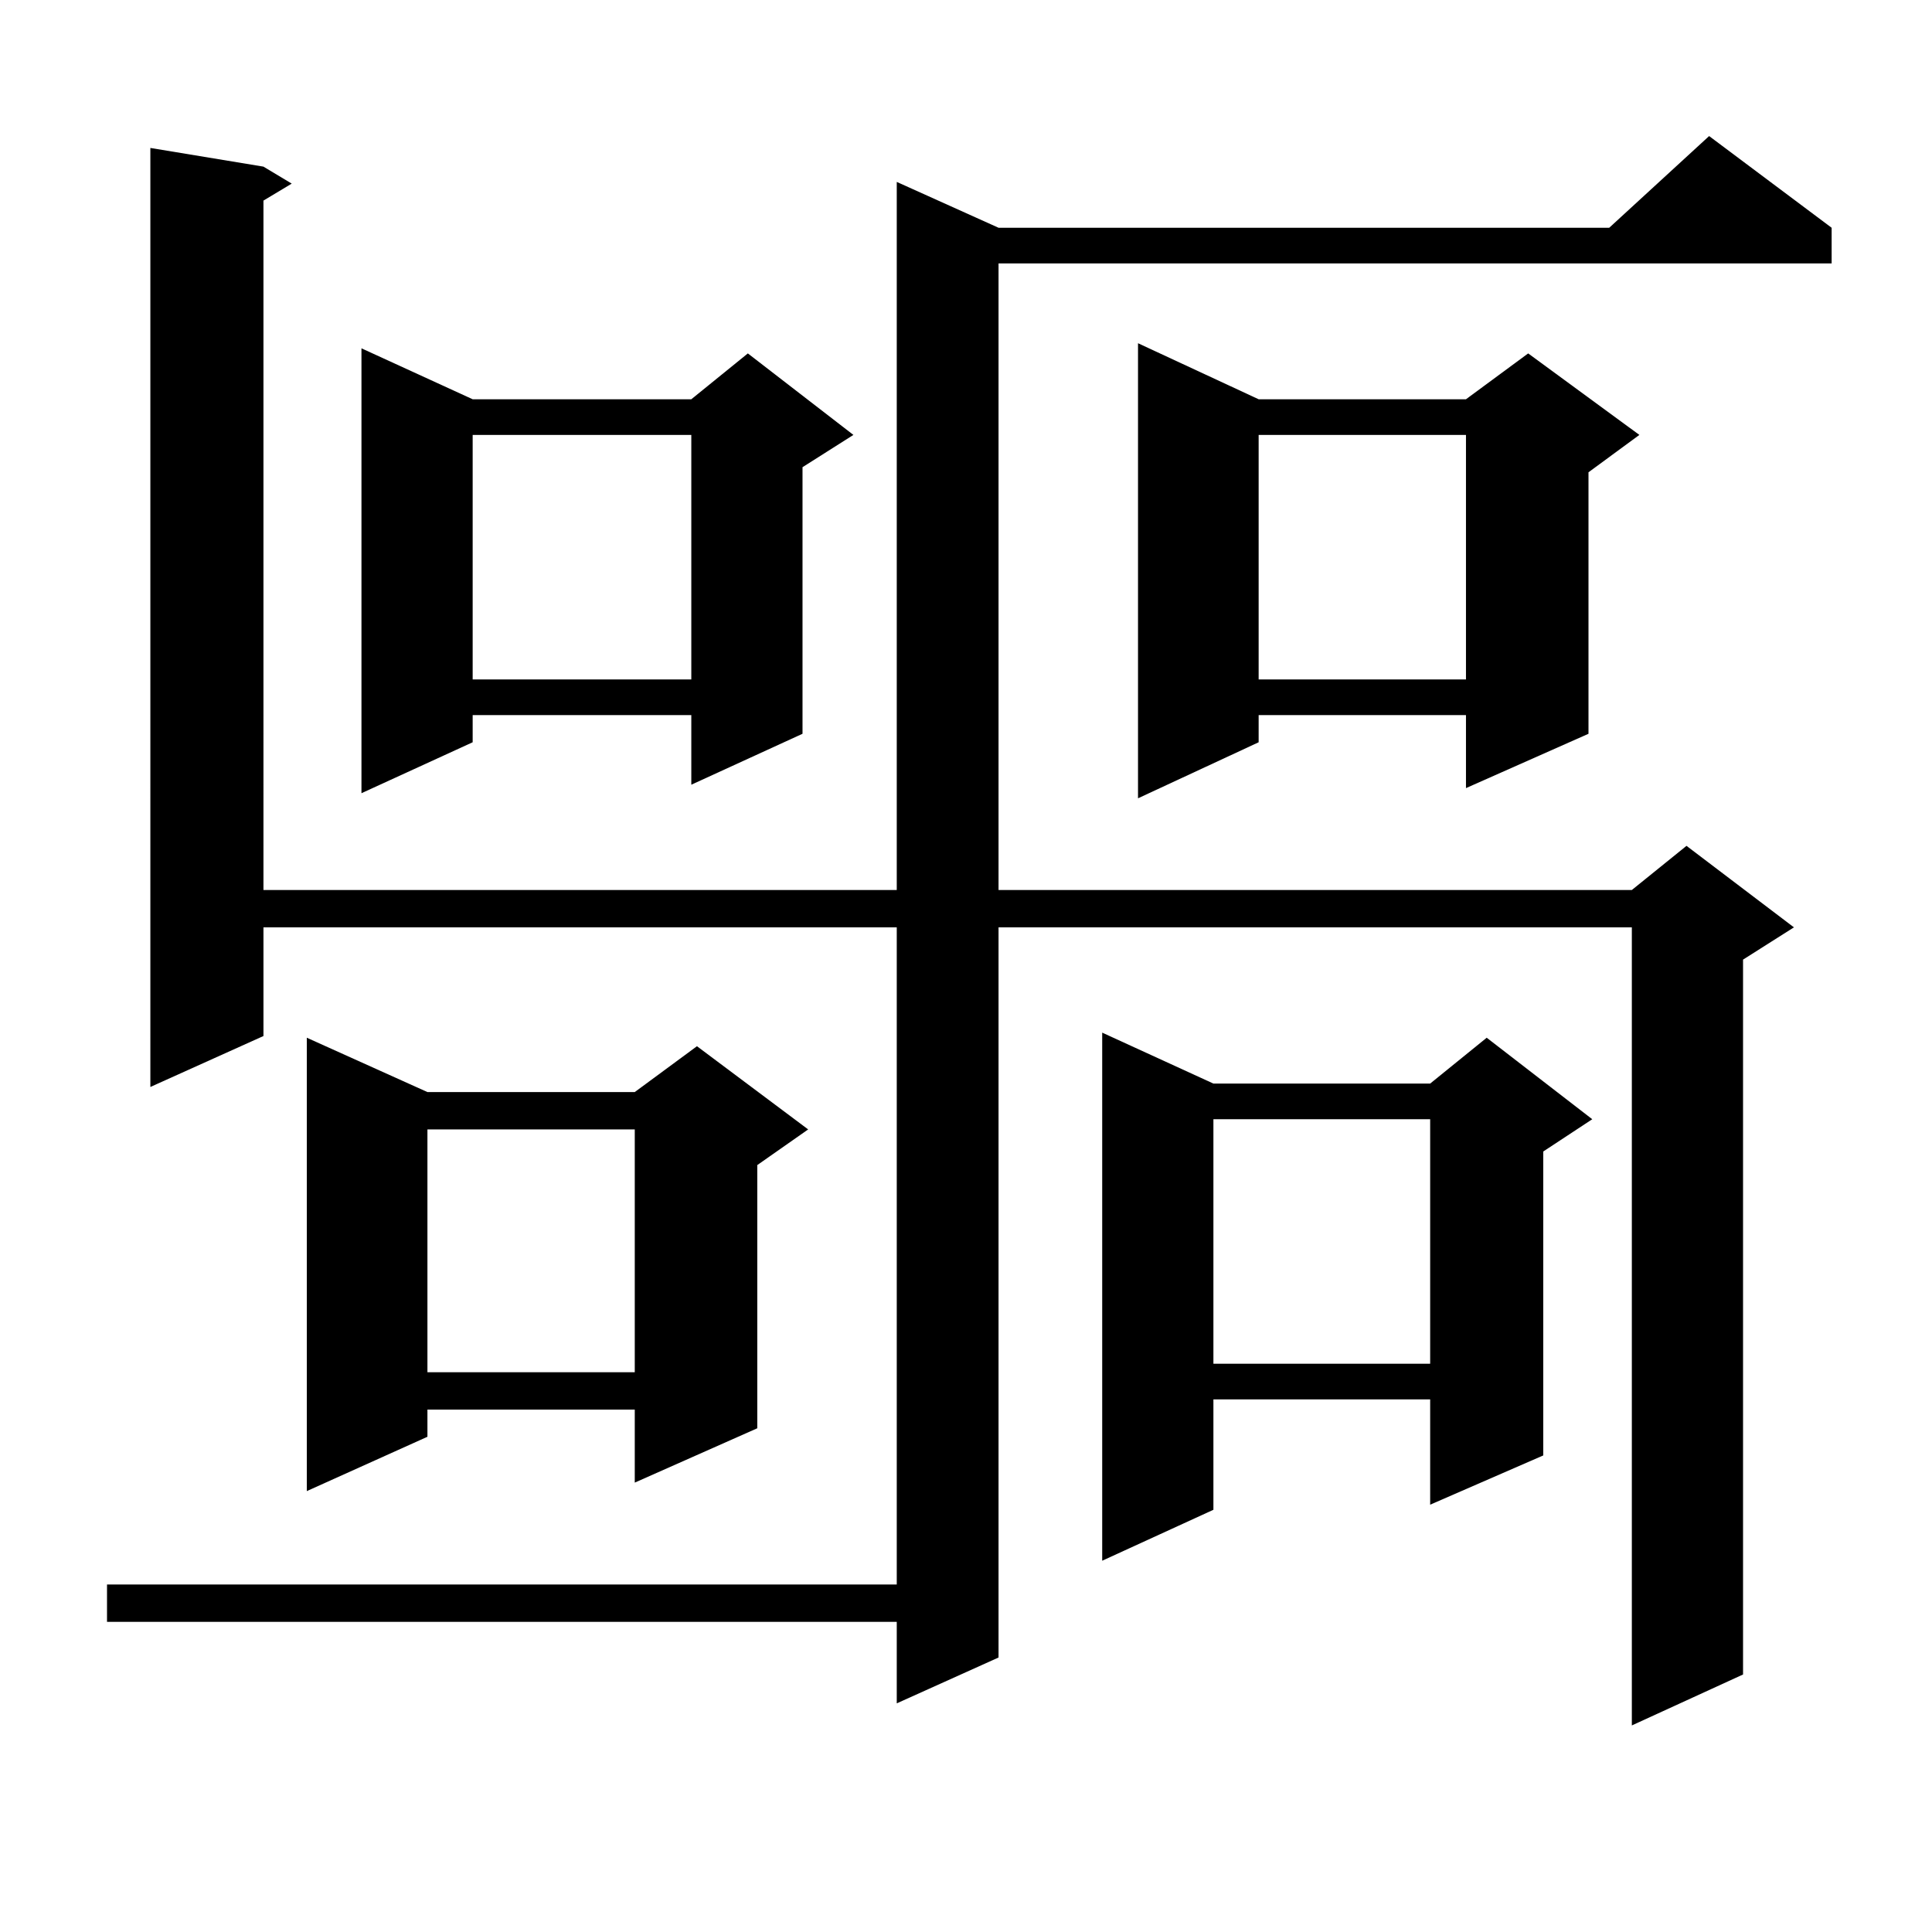
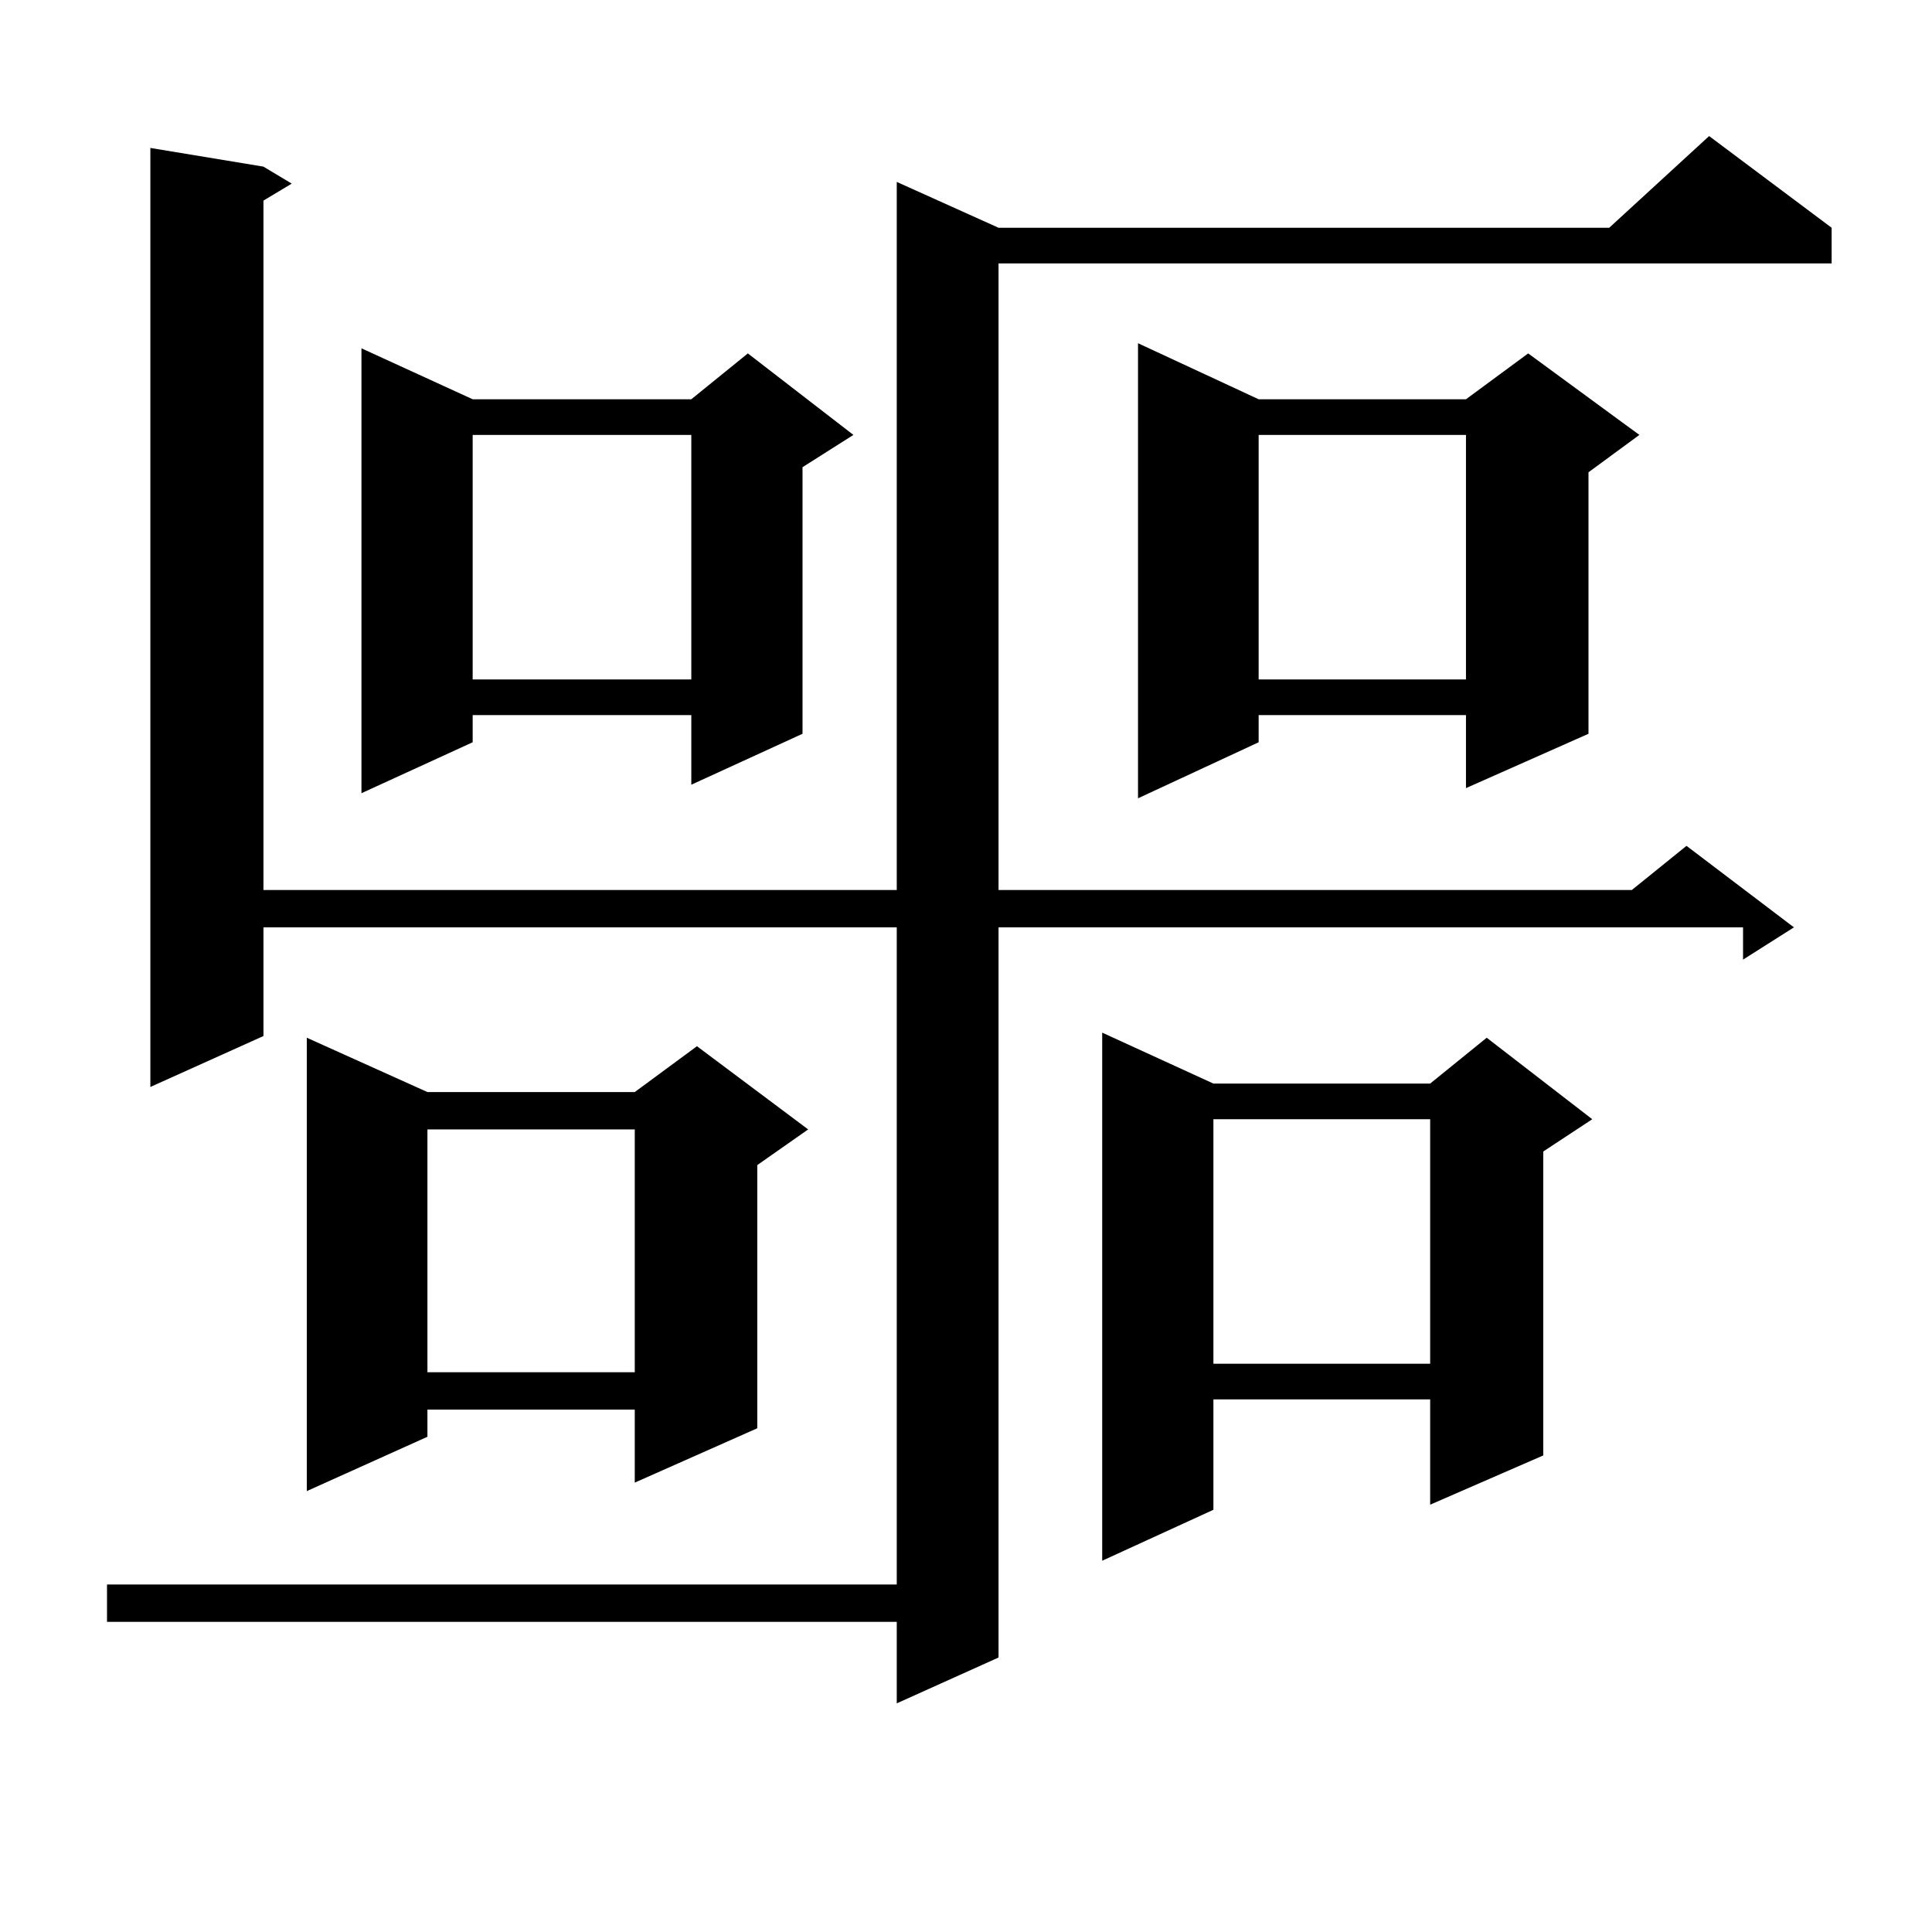
<svg xmlns="http://www.w3.org/2000/svg" version="1.1" id="图层_1" x="0px" y="0px" width="1000px" height="1000px" viewBox="0 0 1000 1000" enable-background="new 0 0 1000 1000" xml:space="preserve">
-   <path d="M948.05,117.887v18.457H516.841V460.66h327.797l28.292-22.852l55.608,42.188l-26.341,16.699v370.02l-57.56,26.367V479.996  H516.841v377.93l-52.682,23.73v-42.188H55.389v-19.336h408.771V479.996H136.362v56.25l-58.535,26.367V76.578l58.535,9.668  l14.634,8.789l-14.634,8.789V460.66h327.797V94.156l52.682,23.73h316.09l51.706-47.461L948.05,117.887z M221.238,565.25h107.314  l32.194-23.73l57.56,43.066l-26.341,18.457v136.23l-63.413,28.125v-37.793H221.238v14.063l-62.438,28.125V537.125L221.238,565.25z   M244.652,206.656H357.82l29.268-23.73l54.633,42.188l-26.341,16.699v137.988l-57.56,26.367v-36.035H244.652v14.063l-57.56,26.367  V180.289L244.652,206.656z M221.238,584.586V710.27h107.314V584.586H221.238z M244.652,225.113v126.563H357.82V225.113H244.652z   M628.058,560.855H740.25l29.268-23.73l54.633,42.188l-25.365,16.699v157.324l-58.535,25.488v-54.492H628.058v57.129l-57.56,26.367  v-273.34L628.058,560.855z M651.472,206.656h107.314l32.194-23.73l57.56,42.188l-26.341,19.336v135.352l-63.413,28.125v-37.793  H651.472v14.063l-62.438,29.004V177.652L651.472,206.656z M628.058,579.313v126.563H740.25V579.313H628.058z M651.472,225.113  v126.563h107.314V225.113H651.472z" />
+   <path d="M948.05,117.887v18.457H516.841V460.66h327.797l28.292-22.852l55.608,42.188l-26.341,16.699v370.02V479.996  H516.841v377.93l-52.682,23.73v-42.188H55.389v-19.336h408.771V479.996H136.362v56.25l-58.535,26.367V76.578l58.535,9.668  l14.634,8.789l-14.634,8.789V460.66h327.797V94.156l52.682,23.73h316.09l51.706-47.461L948.05,117.887z M221.238,565.25h107.314  l32.194-23.73l57.56,43.066l-26.341,18.457v136.23l-63.413,28.125v-37.793H221.238v14.063l-62.438,28.125V537.125L221.238,565.25z   M244.652,206.656H357.82l29.268-23.73l54.633,42.188l-26.341,16.699v137.988l-57.56,26.367v-36.035H244.652v14.063l-57.56,26.367  V180.289L244.652,206.656z M221.238,584.586V710.27h107.314V584.586H221.238z M244.652,225.113v126.563H357.82V225.113H244.652z   M628.058,560.855H740.25l29.268-23.73l54.633,42.188l-25.365,16.699v157.324l-58.535,25.488v-54.492H628.058v57.129l-57.56,26.367  v-273.34L628.058,560.855z M651.472,206.656h107.314l32.194-23.73l57.56,42.188l-26.341,19.336v135.352l-63.413,28.125v-37.793  H651.472v14.063l-62.438,29.004V177.652L651.472,206.656z M628.058,579.313v126.563H740.25V579.313H628.058z M651.472,225.113  v126.563h107.314V225.113H651.472z" />
</svg>